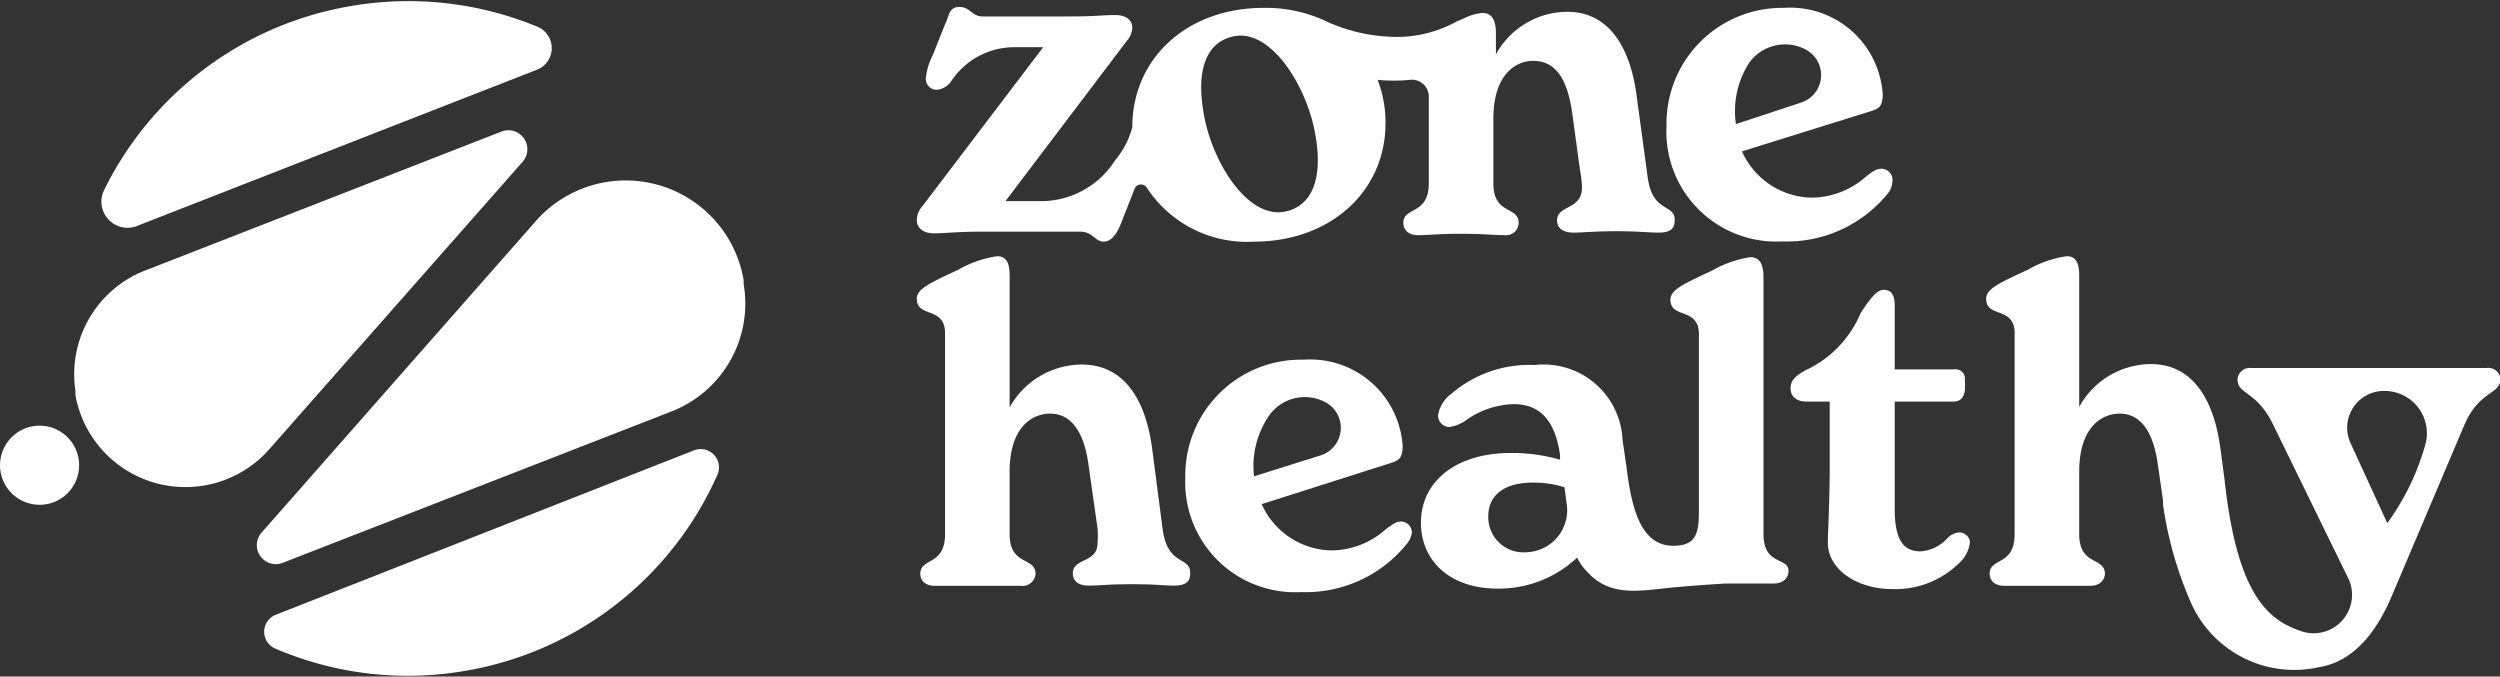
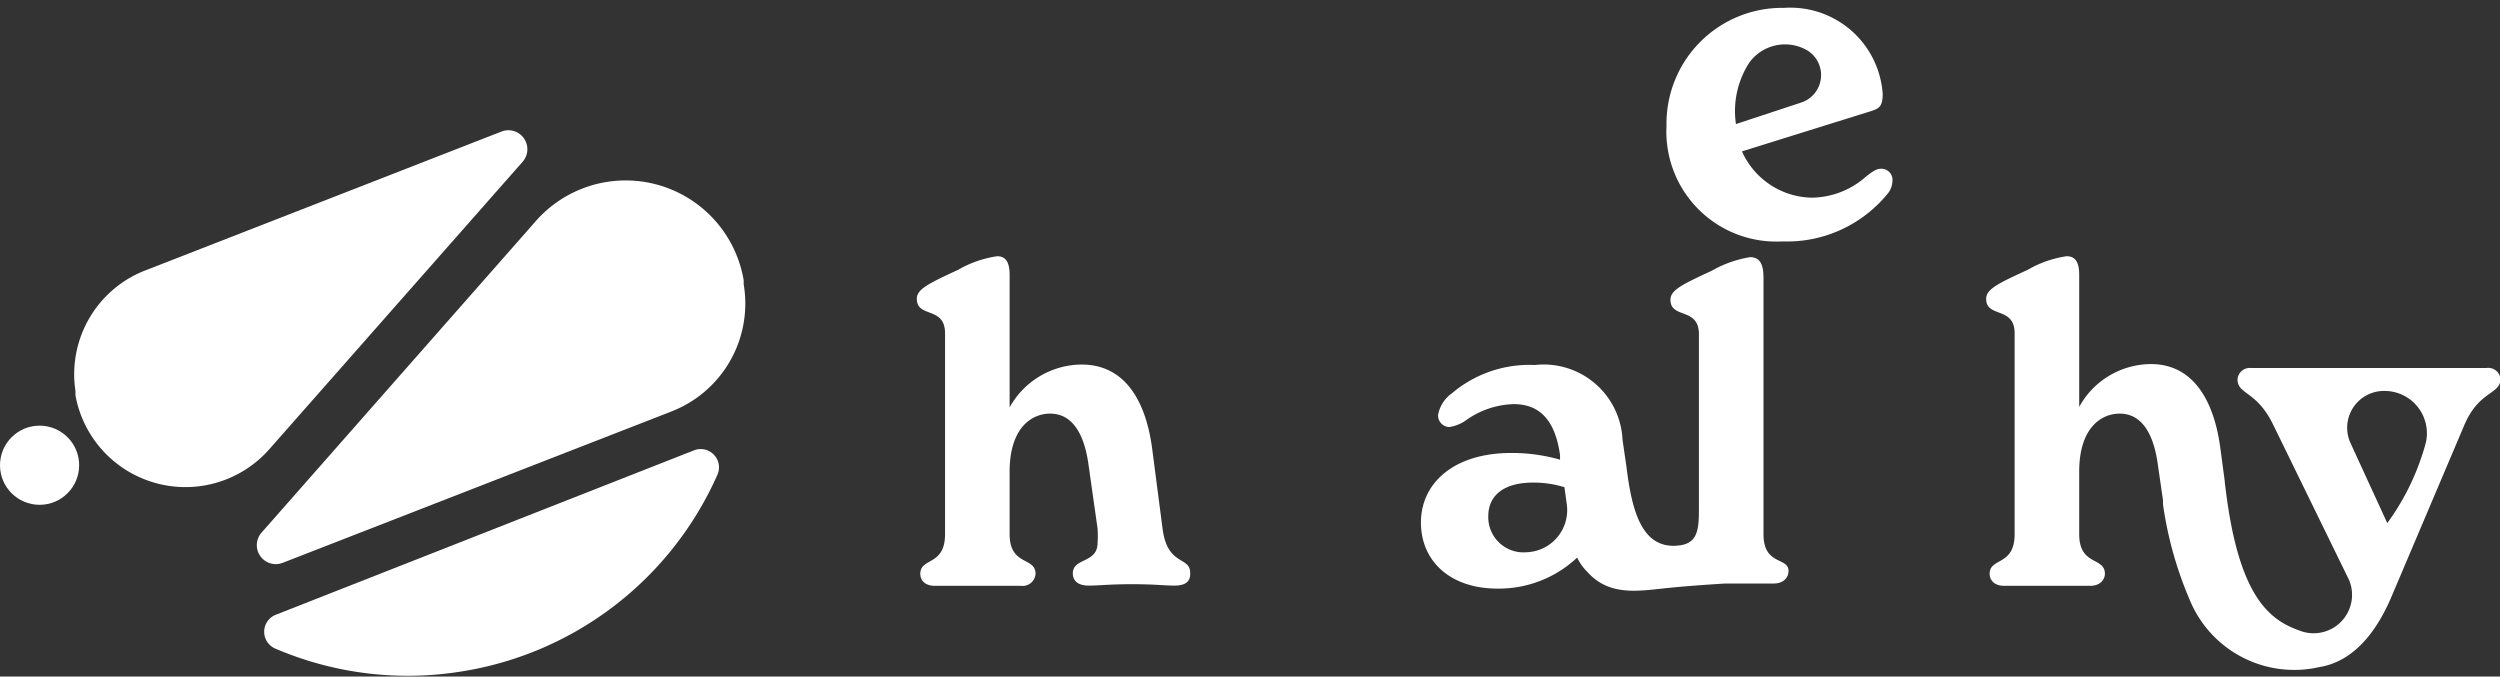
<svg xmlns="http://www.w3.org/2000/svg" viewBox="0 0 108.01 29.23">
  <rect x="0" y="0" width="108.01" height="29.23" fill="#333333" stroke="none" />
  <defs>
    <style>.cls-1{fill:#fff;}</style>
  </defs>
  <g id="Layer_2" data-name="Layer 2">
    <g id="home">
      <path class="cls-1" d="M6.26,11.69a4.81,4.81,0,0,0-3,5.2l0,.1h0v.09a4.83,4.83,0,0,0,8.4,2.3L22.57,7a.82.82,0,0,0-.92-1.31Z" />
-       <path class="cls-1" d="M23.23,3a1,1,0,0,0,0-1.84,14.58,14.58,0,0,0-8-.91h0a14.58,14.58,0,0,0-10.75,8A1.13,1.13,0,0,0,6,9.73Z" />
      <path class="cls-1" d="M11.89,26.57a.79.79,0,0,0,0,1.45A14.52,14.52,0,0,0,20,29h0A14.58,14.58,0,0,0,31,20.5a.79.79,0,0,0-1-1.05Z" />
      <path class="cls-1" d="M23.09,9.62,11.31,23a.82.82,0,0,0,.92,1.31L29,17.78a5,5,0,0,0,3.13-5.5v0h0c0-.06,0-.11,0-.17A5.17,5.17,0,0,0,23.09,9.62Z" />
      <circle class="cls-1" cx="1.71" cy="20.1" r="1.71" />
      <path class="cls-1" d="M50.23,22.86l-.45-3.46c-.26-2-1.13-3.65-3.05-3.65a3.58,3.58,0,0,0-3.11,1.85V11.89c0-.47-.11-.82-.54-.82a4.73,4.73,0,0,0-1.69.59c-1.3.6-1.78.84-1.78,1.25,0,.84,1.22.31,1.22,1.49v8.68c0,1.38-1.07,1-1.07,1.71,0,.26.18.52.63.52s.91,0,1.84,0,1.45,0,1.88,0a.56.56,0,0,0,.63-.52c0-.74-1.12-.33-1.12-1.71V20.37c0-1.86.93-2.5,1.75-2.5,1,0,1.49.95,1.66,2.22l.39,2.75a4.38,4.38,0,0,1,0,.61c0,.9-1.07.64-1.07,1.32,0,.3.2.53.68.53s.88-.06,1.88-.06,1.36.06,1.84.06.67-.19.67-.49C51.47,24,50.45,24.51,50.23,22.86Z" />
      <path class="cls-1" d="M76.19,23.08V12c0-.54-.13-.89-.58-.89a4.92,4.92,0,0,0-1.66.59c-1.3.6-1.78.84-1.78,1.25,0,.84,1.23.31,1.23,1.49v7.44c0,.92,0,1.61-.9,1.69-1.58.16-2-1.53-2.23-3.4L70.1,19a3.41,3.41,0,0,0-3.79-3.23A5.16,5.16,0,0,0,62.72,17a1.45,1.45,0,0,0-.59.93.5.5,0,0,0,.48.52,1.66,1.66,0,0,0,.71-.28,3.71,3.71,0,0,1,2.08-.71c1.06,0,1.78.62,2,2.2l0,.2a7.55,7.55,0,0,0-2.11-.29c-2.51,0-3.9,1.33-3.9,3s1.26,2.86,3.31,2.86a4.94,4.94,0,0,0,3.44-1.34,2.25,2.25,0,0,0,.45.63c.9,1,2.09.83,3.21.71,1.28-.14,2.64-.21,2.73-.22h.23c.95,0,1.45,0,1.88,0s.63-.28.63-.52C77.3,24.05,76.19,24.46,76.19,23.08Zm-10.25.78h0A1.52,1.52,0,0,1,64.3,22.3c0-.95.75-1.45,1.92-1.45a4.44,4.44,0,0,1,1.37.2l.1.73A1.82,1.82,0,0,1,65.94,23.86Z" />
-       <path class="cls-1" d="M84.65,23a.81.81,0,0,0-.52.26,1.72,1.72,0,0,1-1.16.56c-.65,0-1.11-.37-1.11-1.81V17.35h2.53c.29,0,.44-.15.5-.46a3.37,3.37,0,0,0,0-.48.4.4,0,0,0-.46-.45H81.86V13.19c0-.49-.19-.67-.47-.67s-.54.3-1,1A4.74,4.74,0,0,1,78,16c-.39.22-.64.41-.64.78s.28.57.69.57h1v3c0,1.28-.08,2.71-.08,3.1,0,1.12,1.21,2,2.79,2a3.92,3.92,0,0,0,2.89-1.13,1.43,1.43,0,0,0,.46-.9A.47.47,0,0,0,84.65,23Z" />
-       <path class="cls-1" d="M60.53,22.53c-.19,0-.34.1-.64.32a3.57,3.57,0,0,1-2.38.93,3.37,3.37,0,0,1-3-2L60.1,20c.33-.11.5-.2.5-.74a4,4,0,0,0-4.26-3.72,5,5,0,0,0-5.13,5.09,4.75,4.75,0,0,0,5,4.95,5.61,5.61,0,0,0,4.6-2.12A.94.94,0,0,0,61,23,.48.48,0,0,0,60.53,22.53Zm-5.69-4.59a1.89,1.89,0,0,1,2.48-.53l0,0a1.25,1.25,0,0,1-.25,2.26l-2.89.91A3.85,3.85,0,0,1,54.84,17.94Z" />
      <path class="cls-1" d="M107.42,15.9H97.26a.53.53,0,0,0-.59.49c0,.67.84.48,1.56,2l3.26,6.67v0a1.66,1.66,0,0,1-2.15,2.18c-1.31-.46-2.6-1.49-3.17-6l-.05-.39v-.05l-.19-1.42c-.26-2-1.13-3.65-3-3.65a3.55,3.55,0,0,0-3.1,1.85V11.89c0-.47-.11-.82-.54-.82a4.67,4.67,0,0,0-1.69.59c-1.31.6-1.79.84-1.79,1.25,0,.84,1.23.31,1.23,1.49v8.68c0,1.38-1.08,1-1.08,1.71,0,.26.19.52.63.52s.91,0,1.84,0,1.45,0,1.88,0,.63-.28.63-.52c0-.74-1.11-.33-1.11-1.71V20.37c0-1.86.93-2.5,1.75-2.5,1,0,1.48.95,1.65,2.22l.22,1.52s0,.06,0,.18a16.21,16.21,0,0,0,1.23,4.3,4.88,4.88,0,0,0,5.28,2.78l.25-.05c1.34-.22,2.38-1.31,3.12-3.06l3.14-7.4c.65-1.51,1.56-1.3,1.56-2A.53.53,0,0,0,107.42,15.9Zm-2.61,3.21a10.51,10.51,0,0,1-1.67,3.49l-1.58-3.44A1.59,1.59,0,0,1,103,16.89,1.83,1.83,0,0,1,104.81,19.11Z" />
      <path class="cls-1" d="M81.27,7.29c-.19,0-.34.1-.63.32a3.59,3.59,0,0,1-2.38.93,3.37,3.37,0,0,1-3-2L80.84,4.8c.34-.11.5-.2.5-.74A4,4,0,0,0,77.08.34,5,5,0,0,0,72,5.43a4.75,4.75,0,0,0,5,5,5.61,5.61,0,0,0,4.6-2.12.91.91,0,0,0,.16-.48A.48.48,0,0,0,81.27,7.29ZM75.58,2.7a1.91,1.91,0,0,1,2.49-.53l0,0a1.25,1.25,0,0,1-.25,2.26L75,5.36A3.85,3.85,0,0,1,75.58,2.7Z" />
-       <path class="cls-1" d="M71.18,7.61l-.47-3.46c-.26-2-1.13-3.64-3-3.64a3.53,3.53,0,0,0-3.08,1.84v-.9c0-.52-.14-.89-.58-.89a2.11,2.11,0,0,0-.77.22h0l-.35.15a5.36,5.36,0,0,1-3,.65A7.34,7.34,0,0,1,57.15.85,6.18,6.18,0,0,0,54.59.34c-3.31,0-5.67,2.19-5.67,5.15a3.62,3.62,0,0,1-.74,1.43A3.79,3.79,0,0,1,45,8.69H43.44l5.24-6.92a.92.92,0,0,0,.24-.58c0-.29-.24-.54-.74-.54s-.89.06-1.93.06h-3.8c-.46,0-.54-.41-1-.41S41,.71,40.85,1L40.3,2.38a2.81,2.81,0,0,0-.3,1,.47.47,0,0,0,.46.5.86.86,0,0,0,.65-.39,3.26,3.26,0,0,1,2.64-1.45h1.32L39.85,8.91a.91.91,0,0,0-.24.6c0,.31.24.57.74.57s1-.07,1.94-.07h4.4c.51,0,.62.43,1,.43s.62-.49.71-.71l.63-1.6h0a.3.3,0,0,1,.53,0,5.17,5.17,0,0,0,4.62,2.31c3.24,0,5.68-2.12,5.68-5.13a5.13,5.13,0,0,0-.34-1.86,7.27,7.27,0,0,0,1.39,0,.73.73,0,0,1,.82.72c0,1.21,0,3.75,0,3.75,0,1.38-1.1,1-1.1,1.71,0,.26.18.53.63.53s.93-.06,1.86-.06,1.43.06,1.88.06a.54.54,0,0,0,.61-.53c0-.74-1.09-.33-1.09-1.71V5.12c0-1.86.93-2.49,1.72-2.49,1.06,0,1.49.94,1.68,2.21l.33,2.42a5.8,5.8,0,0,1,.1.83c0,1-1.08.75-1.08,1.44,0,.29.22.52.7.52s.86-.06,1.86-.06,1.36.06,1.85.06.67-.19.67-.49C72.41,8.76,71.38,9.27,71.18,7.61ZM55.53,9.14c-1.58.33-3.07-2-3.48-4s0-3.31,1.25-3.57c1.56-.33,3.06,2,3.48,4S56.76,8.88,55.53,9.14Z" />
    </g>
  </g>
</svg>